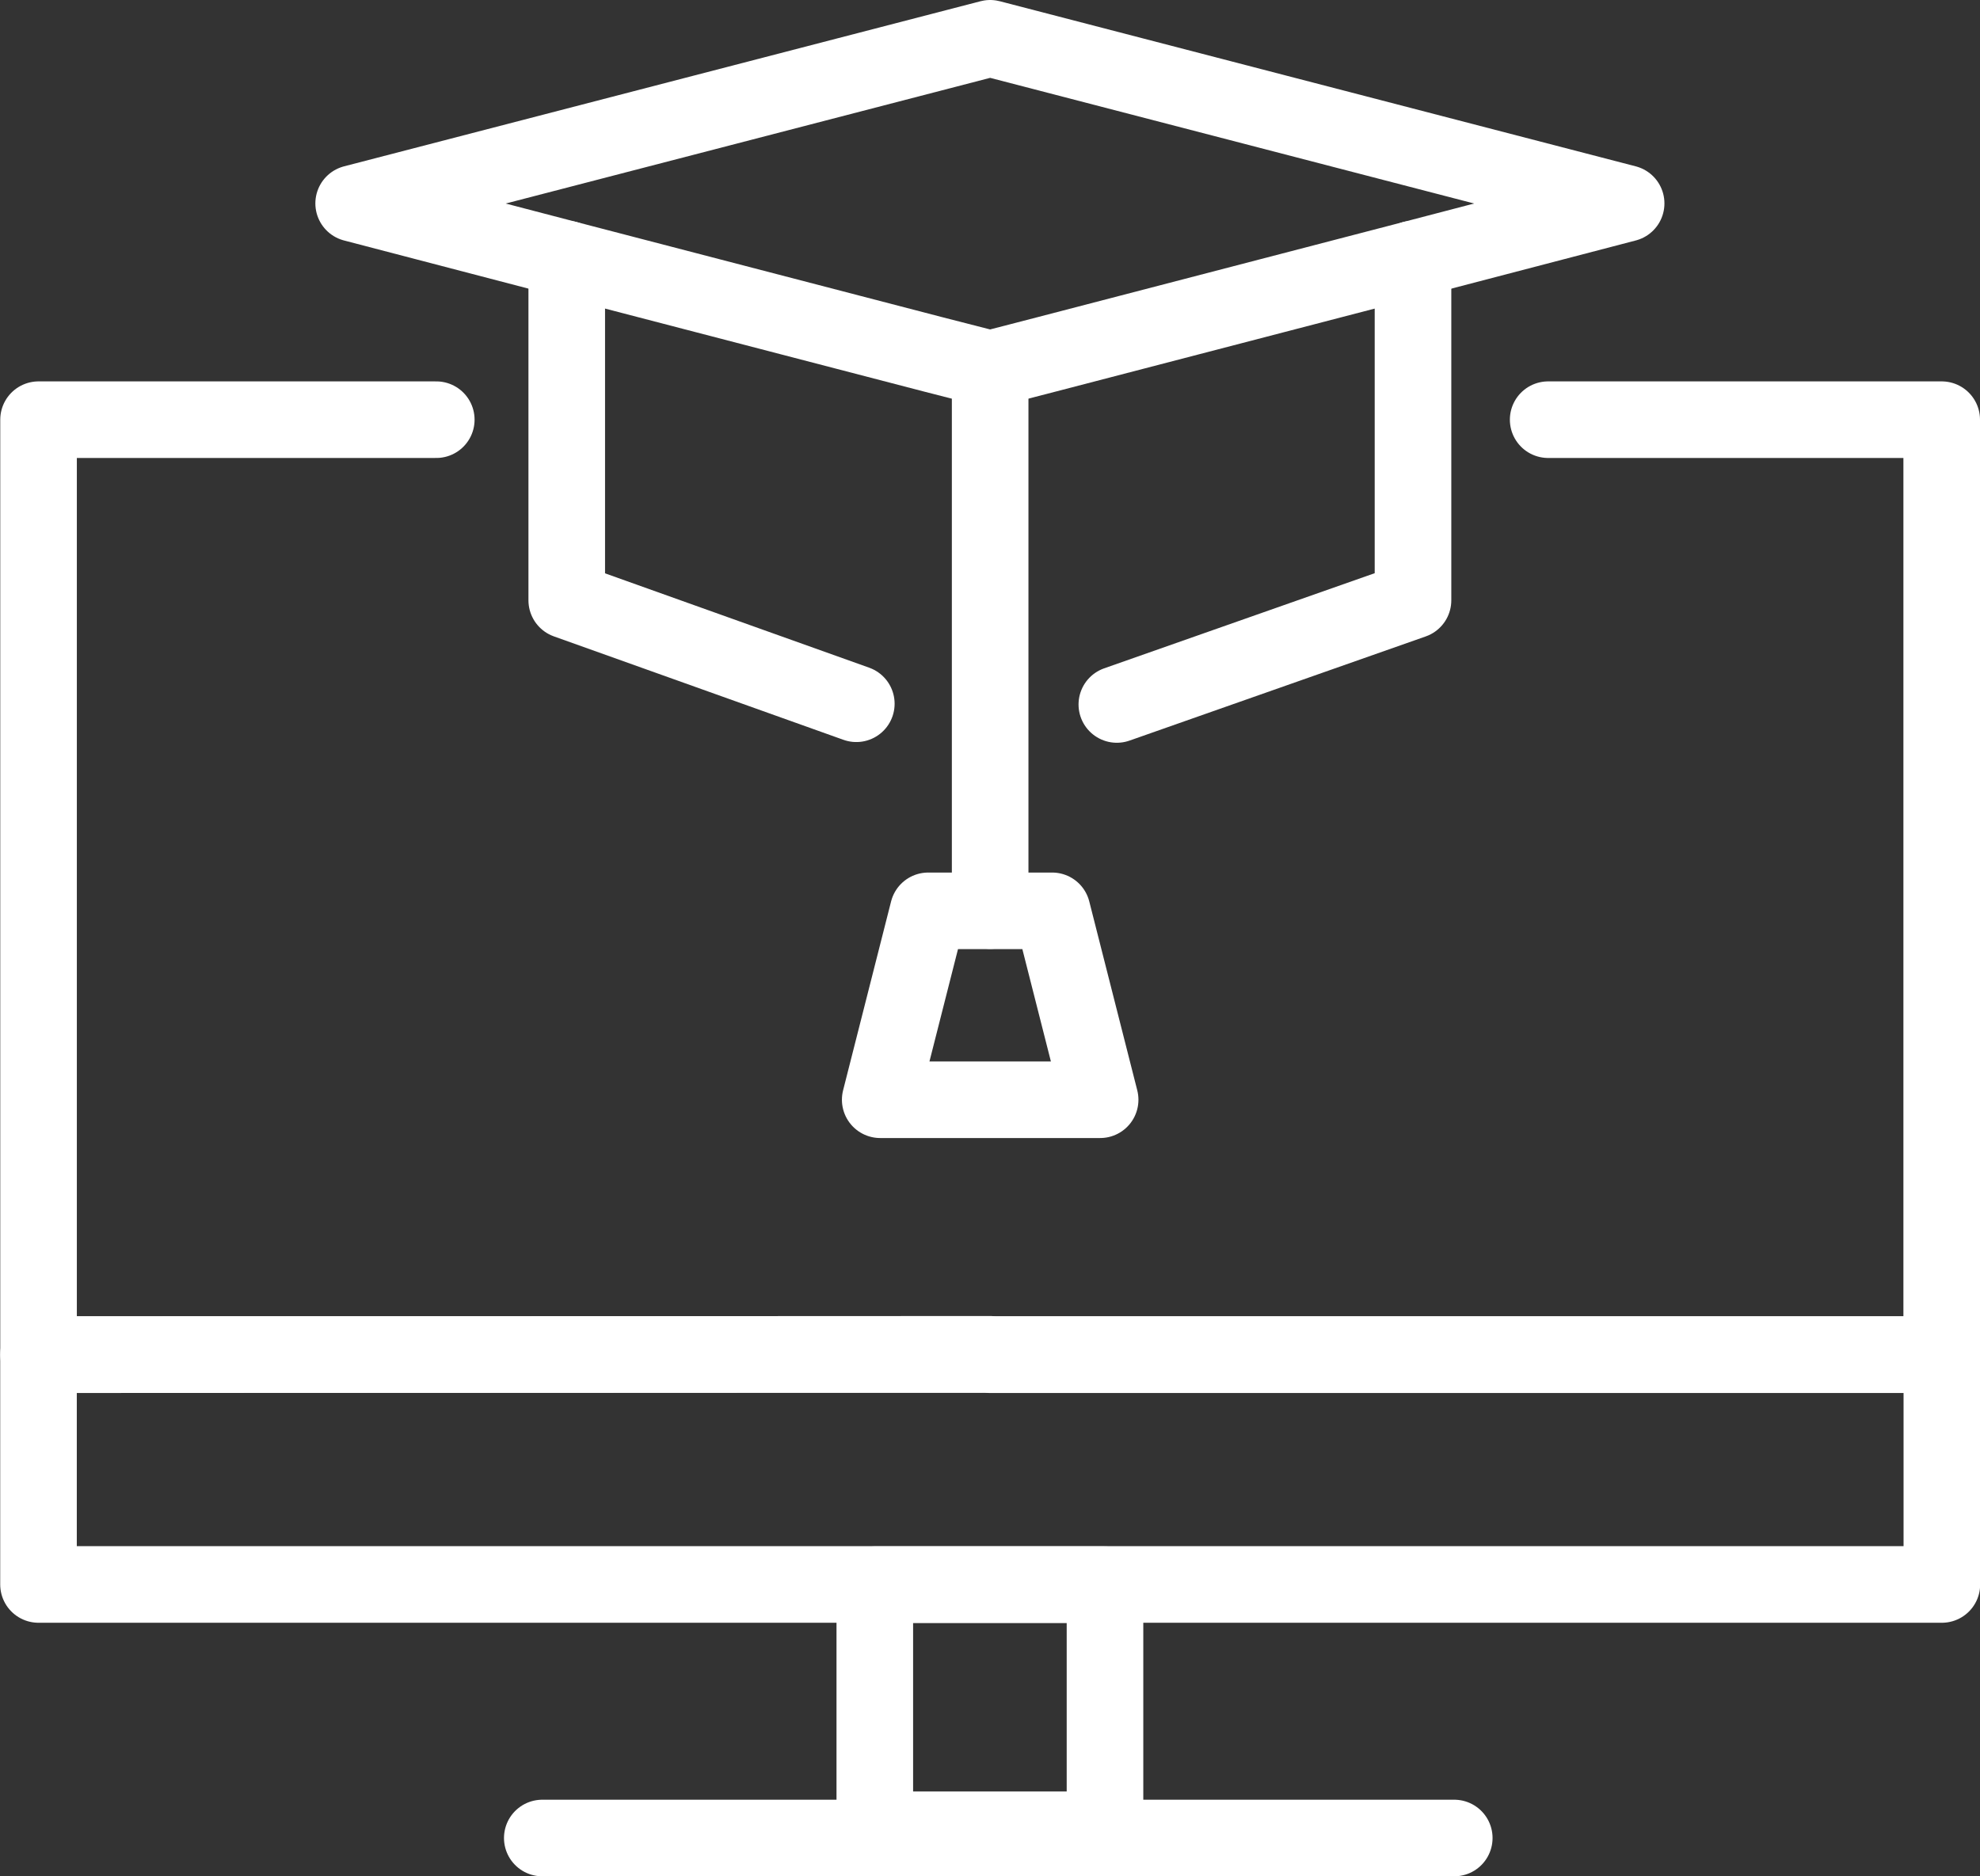
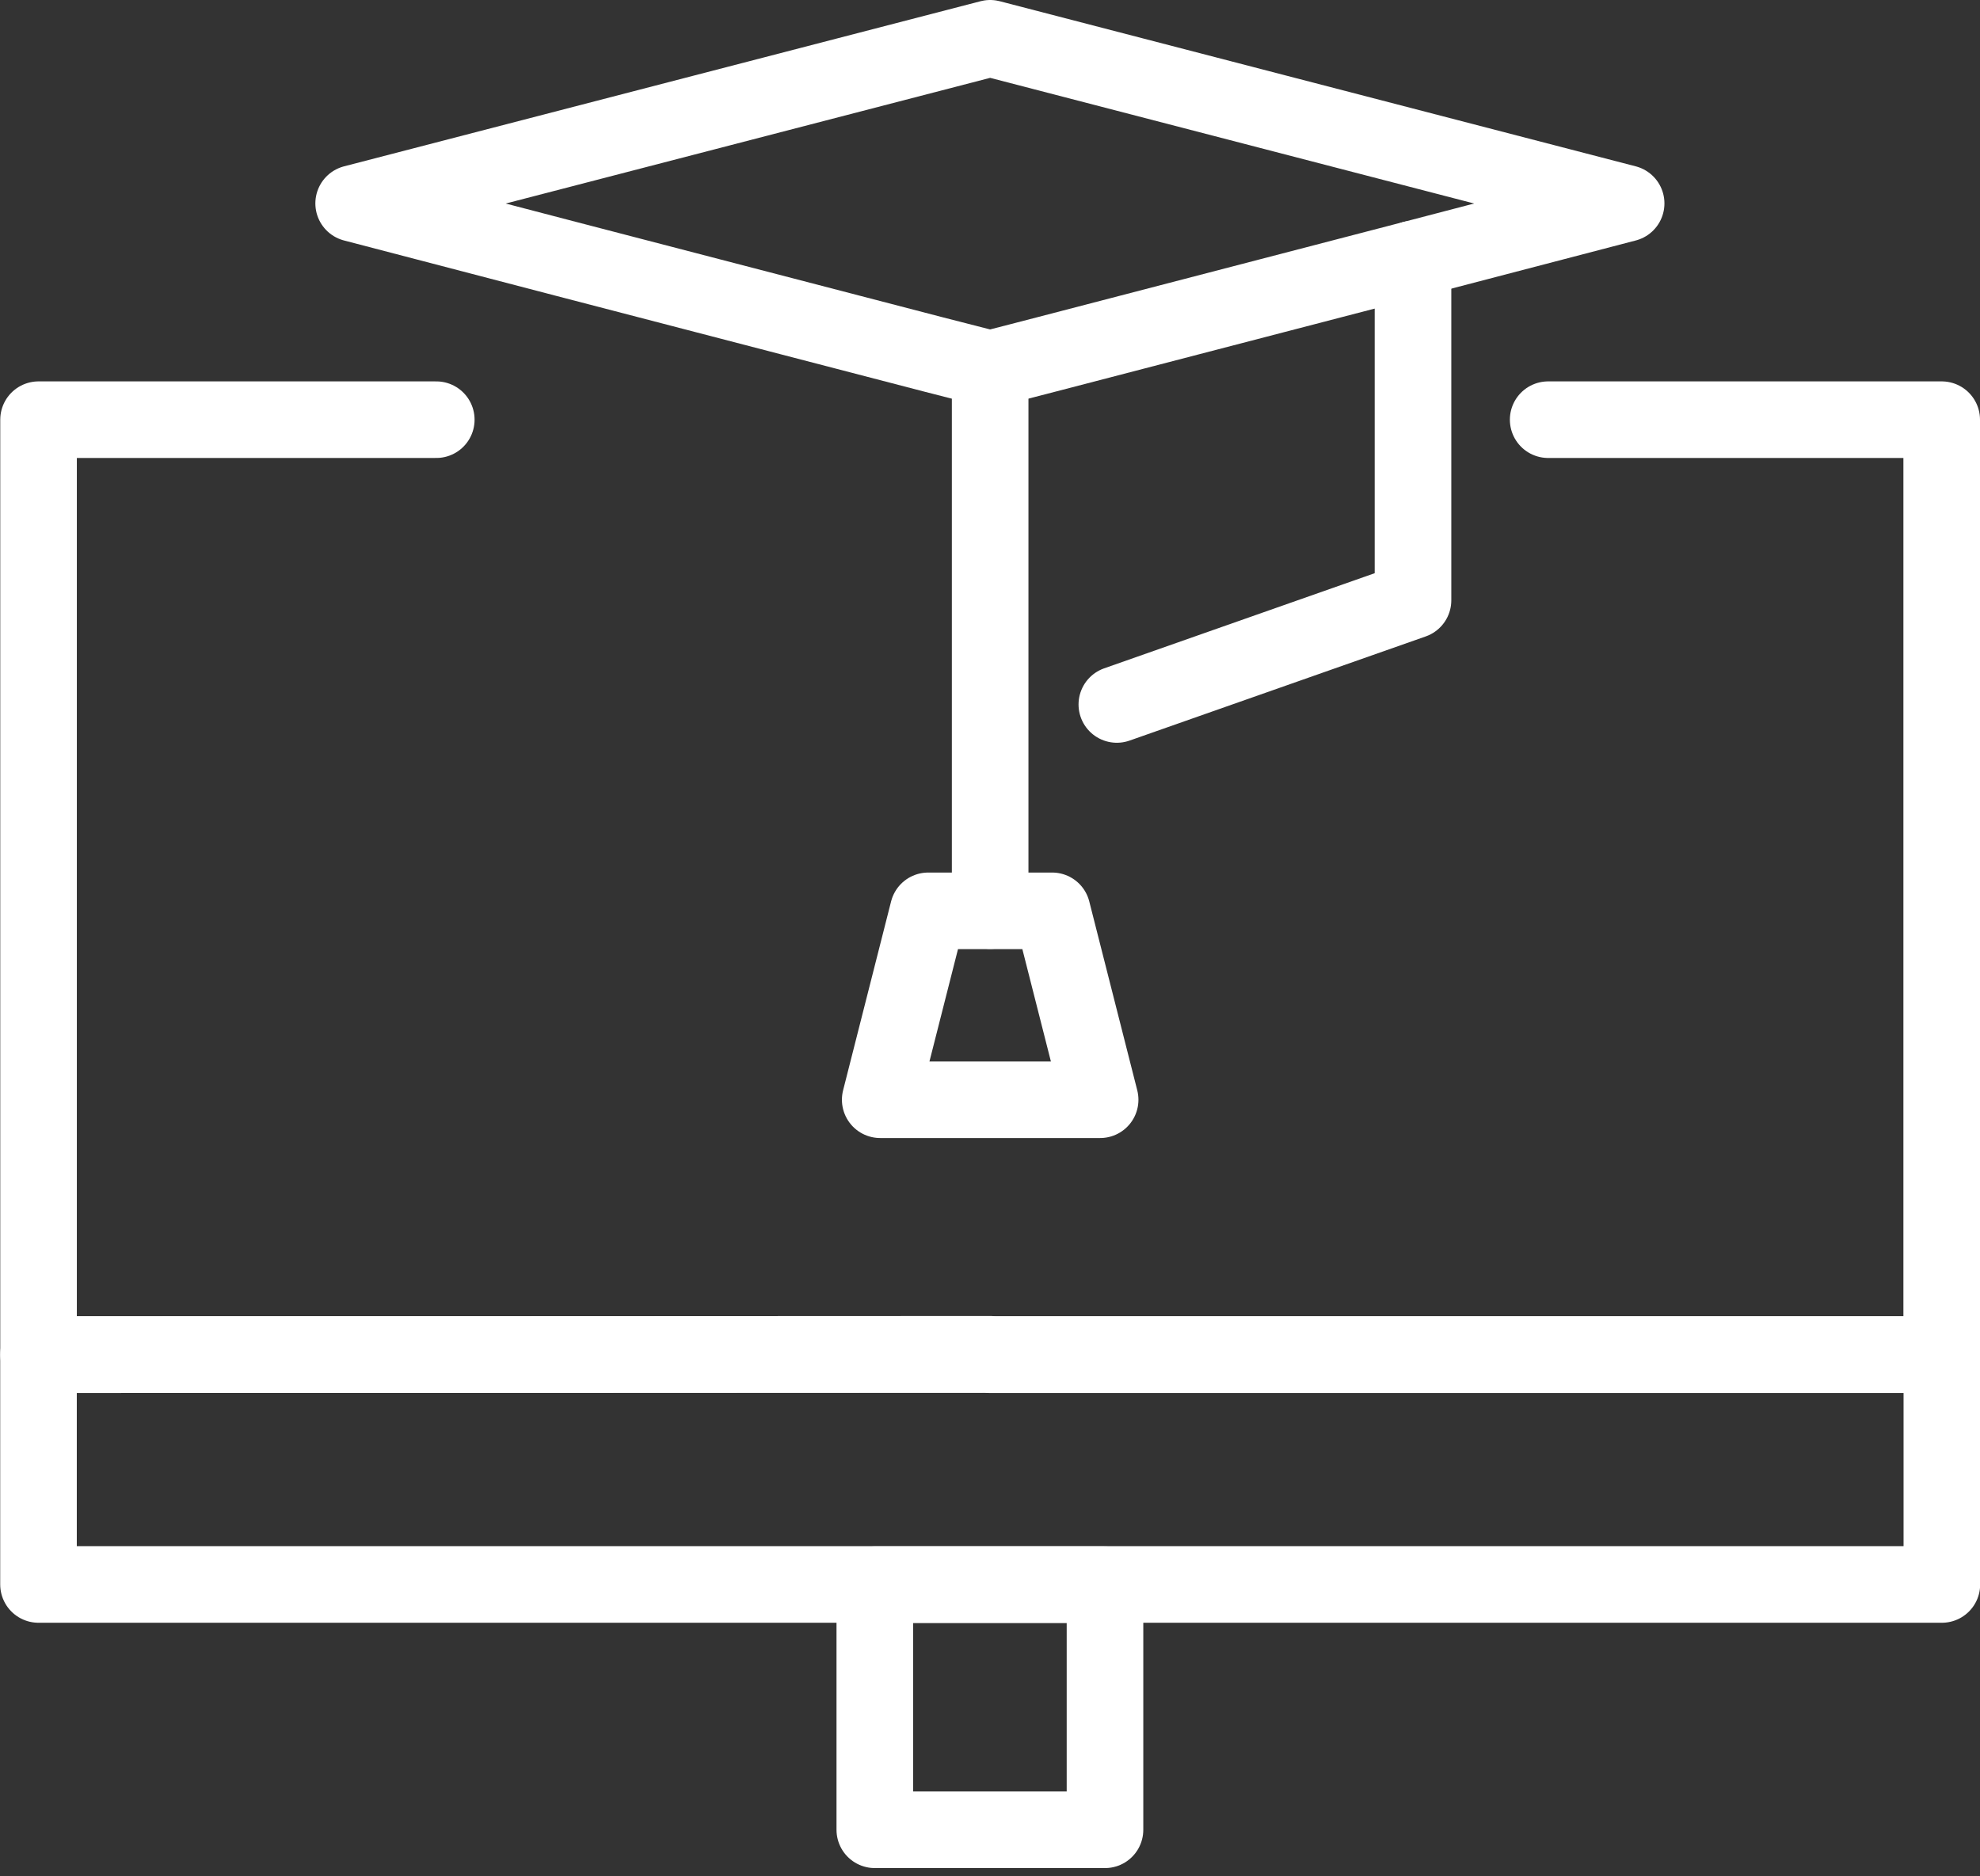
<svg xmlns="http://www.w3.org/2000/svg" width="38.776" height="36.75" viewBox="0 0 38.776 36.75">
  <rect x="0" y="0" width="38.776" height="36.75" fill="#333333" stroke="none" />
  <g id="virtual" transform="translate(-517.25 -219.25)">
    <g id="Group_8452" data-name="Group 8452" transform="translate(518 220)">
      <path id="Path_33254" data-name="Path 33254" d="M-438.8,1144.742h-2.252v4.8h4.508v-4.8Z" transform="translate(457.434 -1114.453)" fill="none" stroke="#fff" stroke-linecap="round" stroke-linejoin="round" stroke-width="1.5" />
      <path id="Path_33255" data-name="Path 33255" d="M-428.911,1118.79h7.707V1137.1h-37.271V1118.79h7.789" transform="translate(458.48 -1111.32)" fill="none" stroke="#fff" stroke-linecap="round" stroke-linejoin="round" stroke-width="1.5" />
      <path id="Path_33256" data-name="Path 33256" d="M-438.79,1130.7H-440l-.94,3.7h4.307l-.94-3.7Z" transform="translate(457.428 -1113.61)" fill="none" stroke="#fff" stroke-linecap="round" stroke-linejoin="round" stroke-width="1.5" />
      <path id="Path_33257" data-name="Path 33257" d="M-439.838,1139.949l0-.008-18.638.008v4.5h37.275v-4.5Z" transform="translate(458.48 -1114.165)" fill="none" stroke="#fff" stroke-linecap="round" stroke-linejoin="round" stroke-width="1.5" />
-       <path id="Path_33258" data-name="Path 33258" d="M-441.8,1125.83l-5.671-2.026v-6.684" transform="translate(457.82 -1112.796)" fill="none" stroke="#fff" stroke-linecap="round" stroke-linejoin="round" stroke-width="1.5" />
      <path id="Path_33259" data-name="Path 33259" d="M-430.34,1117.12v6.684l-5.8,2.04" transform="translate(457.262 -1112.796)" fill="none" stroke="#fff" stroke-linecap="round" stroke-linejoin="round" stroke-width="1.5" />
      <path id="Path_33260" data-name="Path 33260" d="M-426.99,1115.754l-4.174,1.09-7.191,1.871-1.09.282-1.1-.282-7.191-1.871-4.174-1.09,12.465-3.234Z" transform="translate(458.086 -1112.52)" fill="none" stroke="#fff" stroke-linecap="round" stroke-linejoin="round" stroke-width="1.5" />
      <line id="Line_1196" data-name="Line 1196" y2="10.609" transform="translate(18.641 6.477)" fill="none" stroke="#fff" stroke-linecap="round" stroke-width="1.5" />
    </g>
-     <line id="Line_1197" data-name="Line 1197" x2="17.86" transform="translate(527.87 255.25)" fill="none" stroke="#fff" stroke-linecap="round" stroke-width="1.5" />
  </g>
</svg>